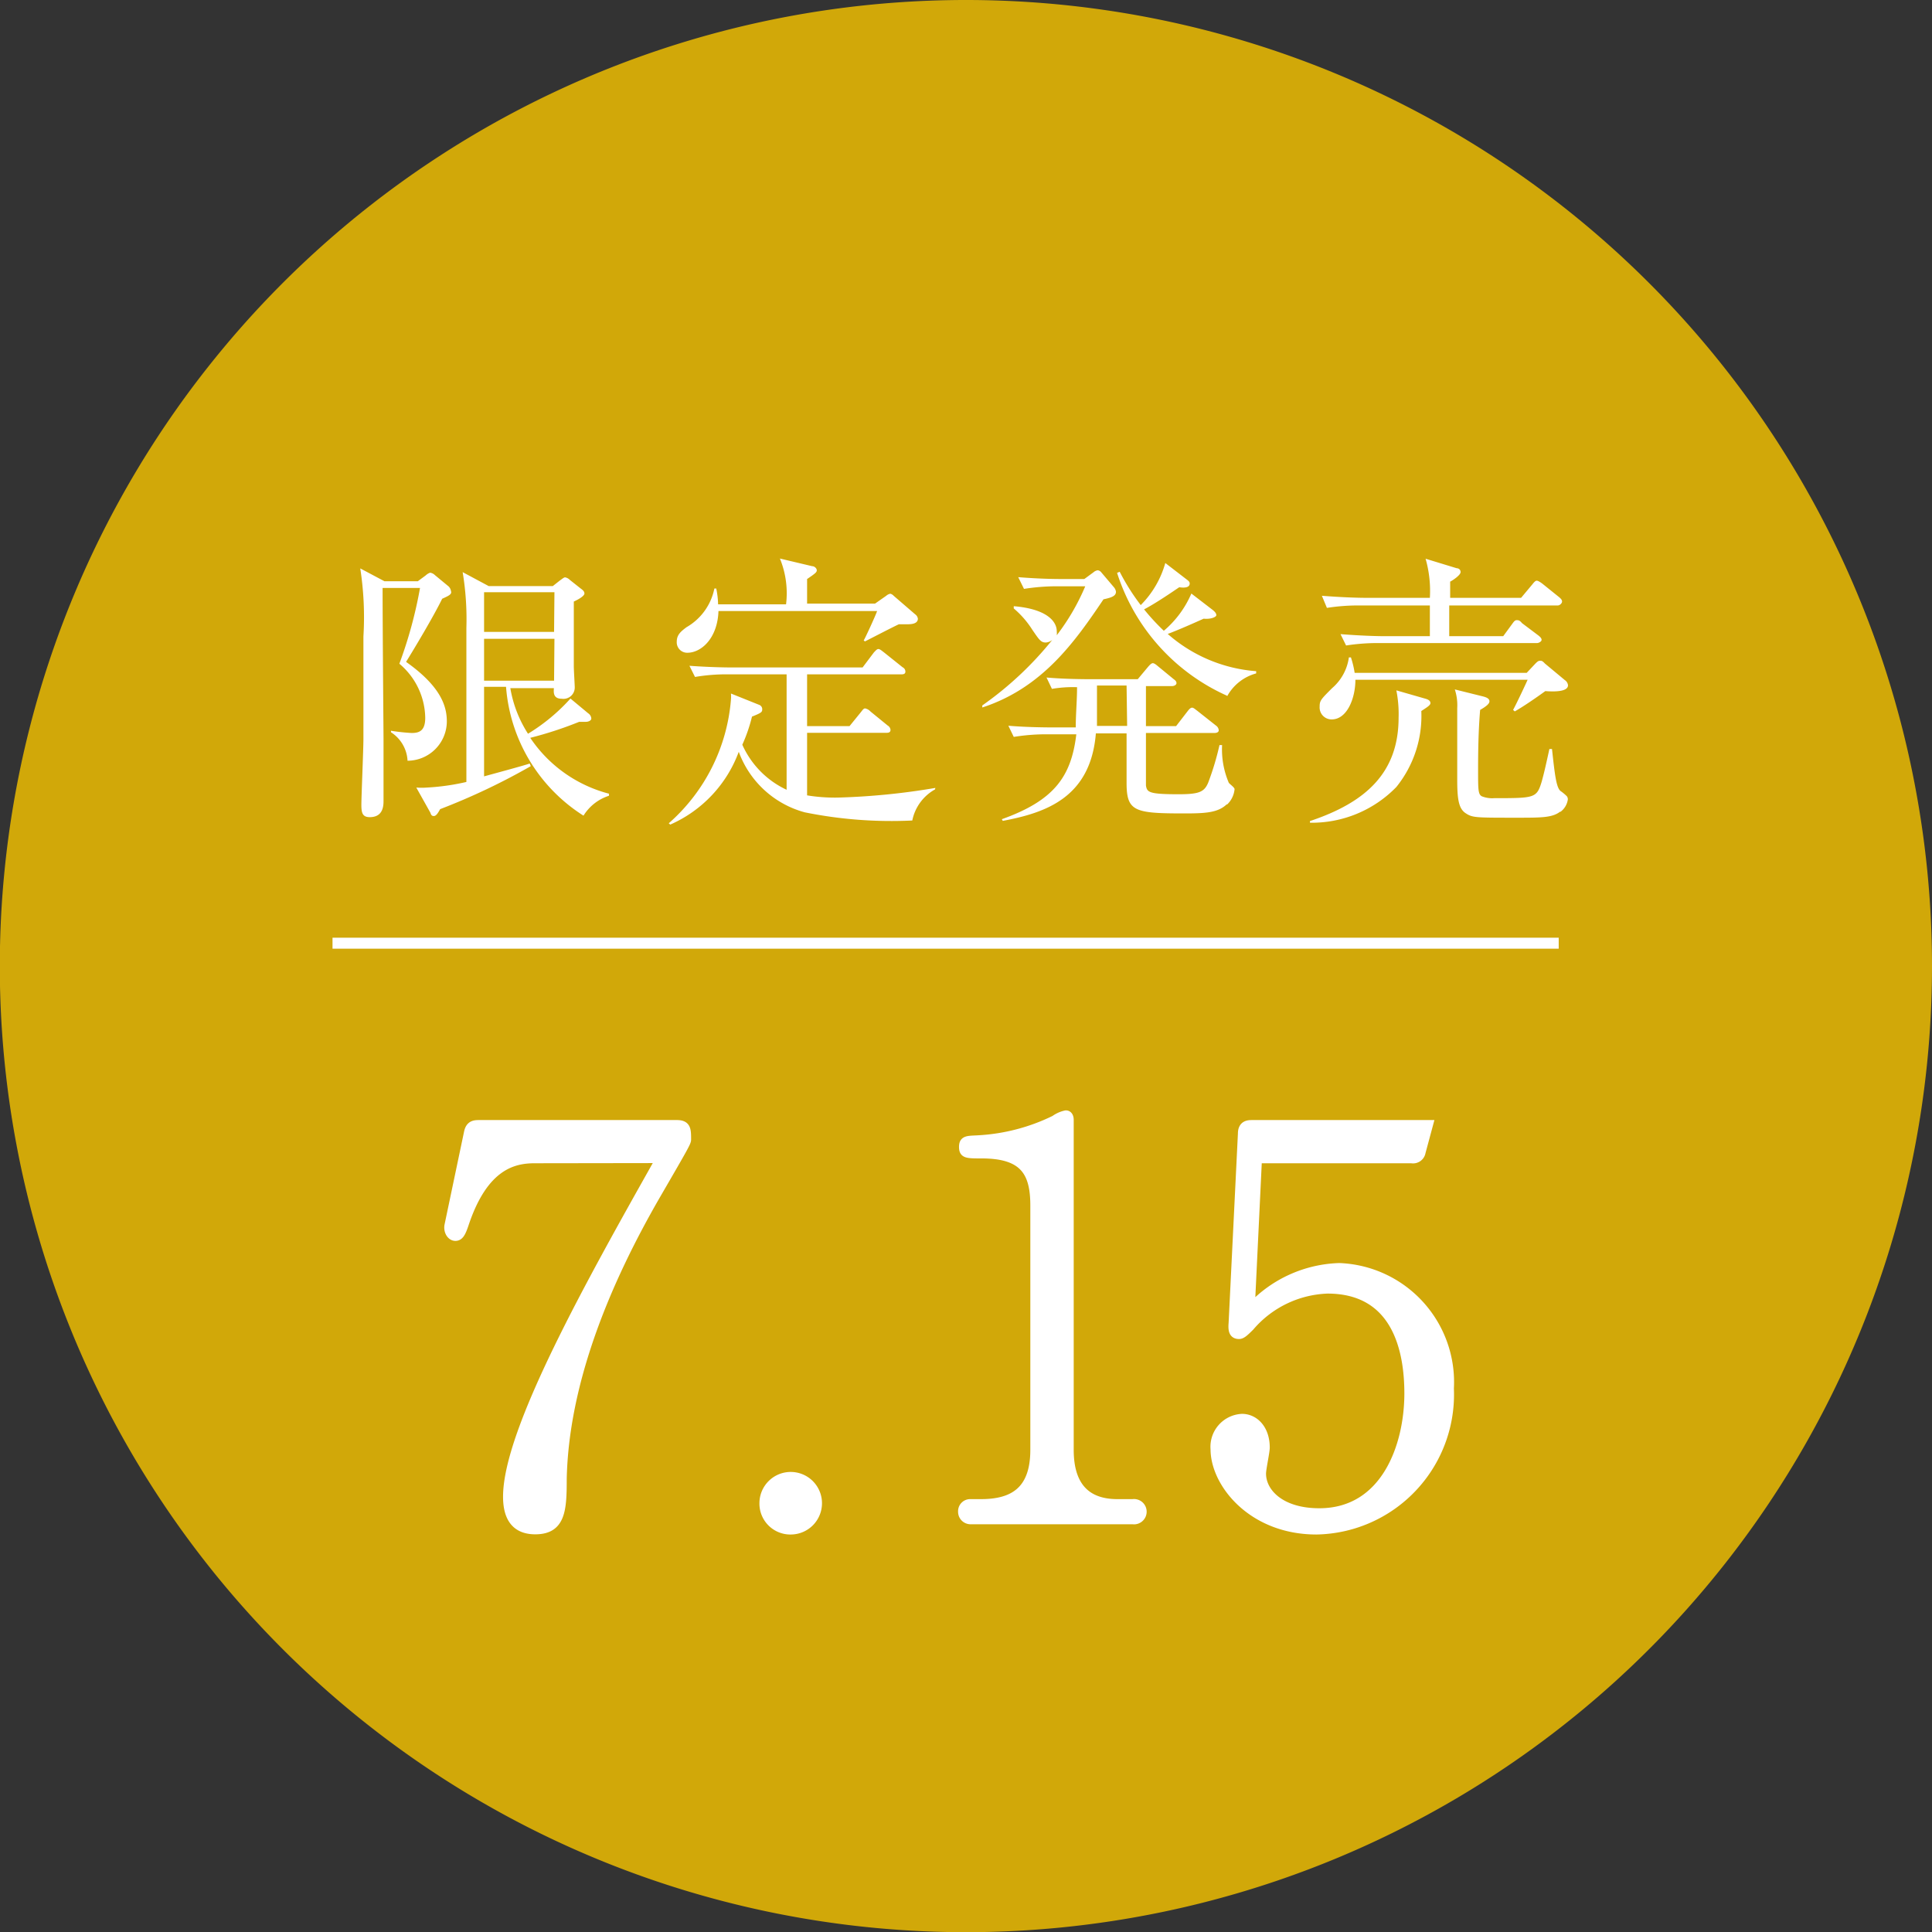
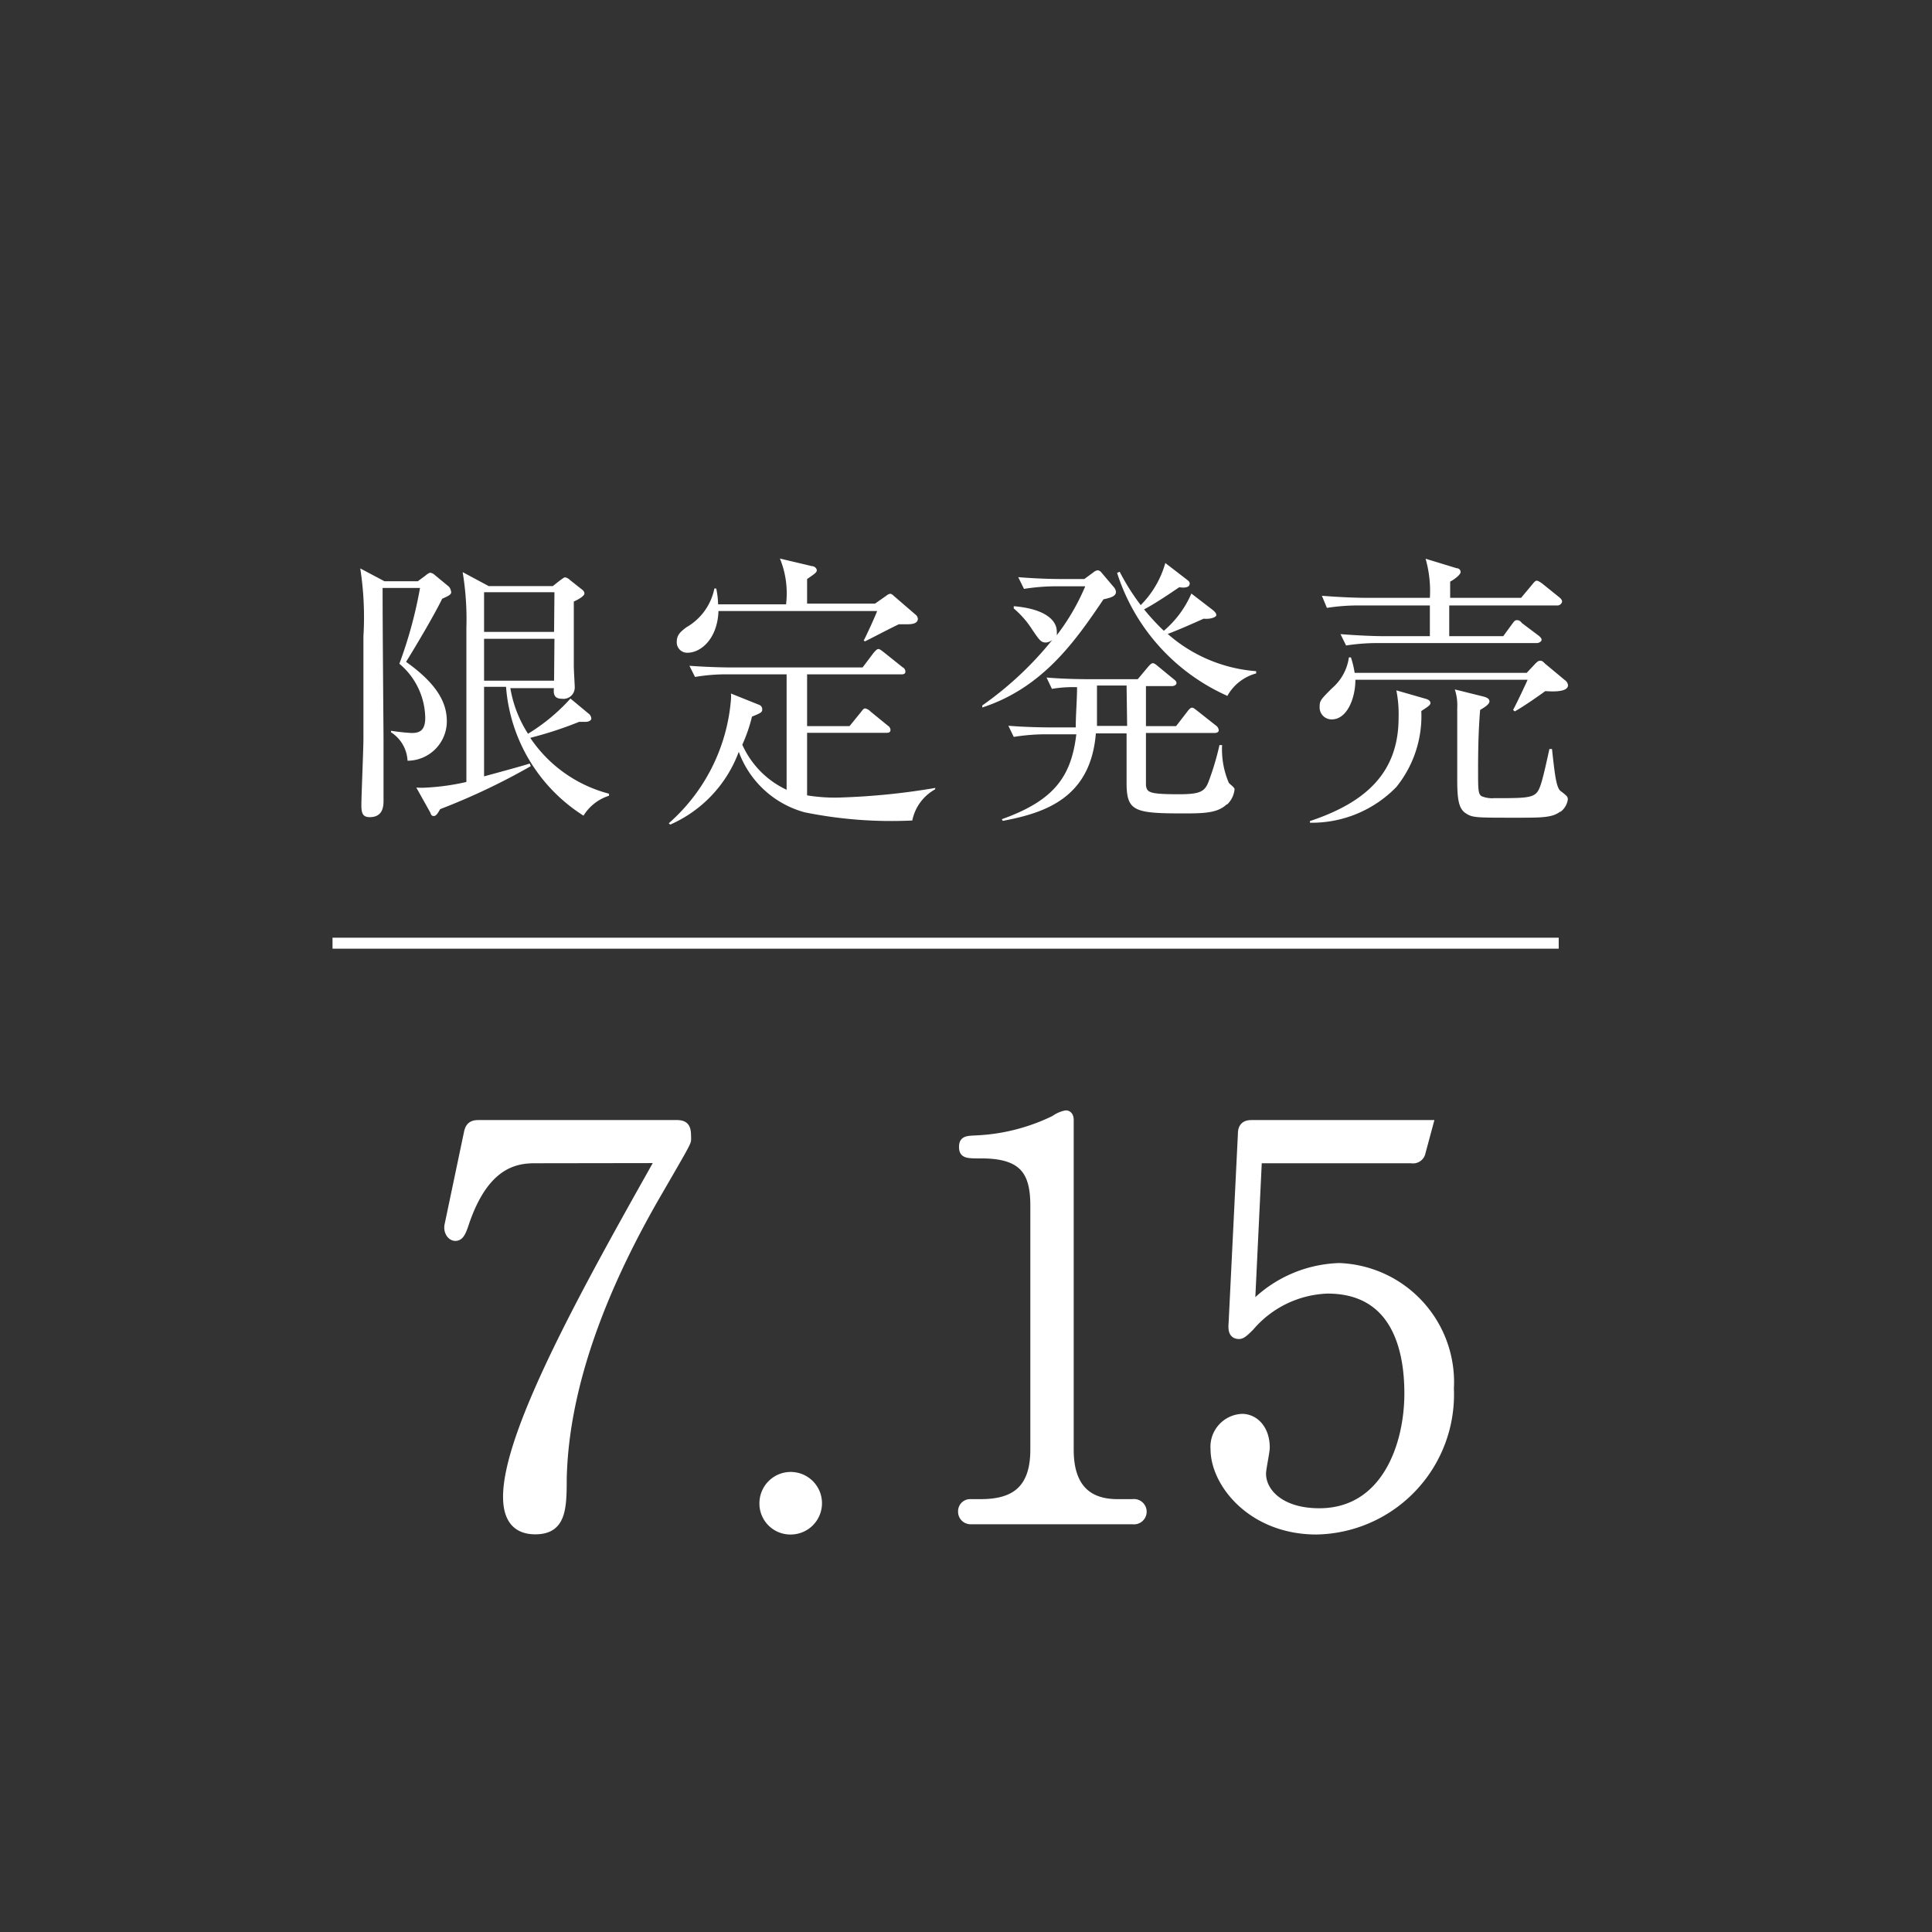
<svg xmlns="http://www.w3.org/2000/svg" viewBox="0 0 103.77 103.77">
  <rect x="0" y="0" width="103.77" height="103.77" fill="#333333" stroke="none" />
  <g data-name="レイヤー 2">
    <g data-name="レイヤー 1">
-       <path d="M103.77 51.88A51.89 51.89 0 1151.89 0a51.89 51.89 0 0151.88 51.88z" fill="#f4c200" opacity=".82" />
      <path d="M23.75 32.16c-.49 1-1.53 2.73-1.94 3.39C23.75 36.92 24 38 24 38.76a2.12 2.12 0 01-2.11 2.1 1.93 1.93 0 00-.89-1.53v-.08a10.53 10.53 0 001.11.12c.39 0 .73-.1.73-.81a3.86 3.86 0 00-1.39-2.91 23.39 23.39 0 001.11-4.07h-2.01c0 2.39.05 7.79.05 8.15v3.26c0 .26 0 .9-.74.9-.39 0-.45-.23-.45-.66s.11-3 .11-3.53v-5.52a17.09 17.09 0 00-.17-3.65l1.3.69h1.79l.42-.31a.7.7 0 01.24-.15.46.46 0 01.26.13l.69.57a.42.42 0 01.17.28c.07.18-.12.26-.47.42zm7.59 11.65a9 9 0 01-4.16-6.92H26v4.81c.39-.11 2.11-.57 2.45-.69l.06.14a35.18 35.18 0 01-4.87 2.31c-.11.2-.21.37-.34.37s-.15-.09-.19-.19l-.75-1.34a3.77 3.77 0 00.58 0 12.26 12.26 0 002.11-.3v-8.27a15.44 15.44 0 00-.2-3l1.4.75h3.44l.38-.3c.13-.09.22-.17.28-.17a.48.48 0 01.26.14l.58.46c.14.1.2.17.2.27s-.2.26-.57.43v3.49c0 .18.05 1 .05 1.1a.61.61 0 01-.7.63c-.48 0-.43-.37-.42-.57h-2.34a6.53 6.53 0 00.95 2.45 10.14 10.14 0 002.28-1.89l.95.79a.37.37 0 01.17.28c0 .13-.19.18-.28.18h-.37a20.42 20.42 0 01-2.63.86 7.31 7.31 0 004.23 3v.11a2.51 2.51 0 00-1.37 1.07zm-1.56-12H26v2.13h3.76zm0 2.5H26v2.25h3.76zm20.44 8.09A2.47 2.47 0 0049 44.07a23.38 23.38 0 01-5.78-.44 5.23 5.23 0 01-3.54-3.25A6.87 6.87 0 0136 44.29l-.08-.07a9.9 9.9 0 003.34-6.64 1.88 1.88 0 000-.33l1.52.61a.25.25 0 01.16.21c0 .17 0 .2-.55.42a8.47 8.47 0 01-.52 1.51 4.86 4.86 0 002.38 2.42v-6.2h-3.11a10 10 0 00-1.81.14l-.3-.6c1.25.09 2.17.09 2.35.09h6.95l.61-.81c.1-.1.16-.18.24-.18s.18.09.3.18l1 .8a.26.26 0 01.15.23c0 .15-.14.15-.23.15h-5.05V39h2.28l.61-.75c.11-.14.15-.2.23-.2a.55.55 0 01.29.17l.92.75a.3.3 0 01.15.23c0 .16-.14.16-.23.16h-4.25v3.36a9.24 9.24 0 001.62.12 37 37 0 005.27-.52zm-1.51-8.87h-.43c-.29.13-1.56.79-1.82.92l-.07-.05c.08-.12.65-1.36.72-1.58h-8.52c-.05 1.46-.92 2.24-1.67 2.24a.56.56 0 01-.57-.6c0-.37.23-.55.52-.77a3.1 3.1 0 001.5-2.08h.1a4.6 4.6 0 01.1.85h3.65a4.92 4.92 0 00-.33-2.46l1.73.41c.13 0 .25.12.25.22s-.06.16-.52.47v1.32H47l.6-.42a.46.46 0 01.22-.11.36.36 0 01.18.11l1.16 1a.34.34 0 01.14.23c0 .3-.41.3-.59.3zm10.56-1.34C57.74 34.46 56 36.94 52.76 38v-.11a18.34 18.34 0 003.76-3.52.6.6 0 01-.35.14c-.26 0-.35-.14-.72-.68a5 5 0 00-1-1.15v-.12c1.7.14 2.31.77 2.31 1.35a1 1 0 010 .21 11.9 11.9 0 001.53-2.63h-1.48a11.22 11.22 0 00-1.81.14l-.31-.63c1.23.1 2.12.1 2.36.1h1.19l.49-.36a.45.45 0 01.23-.11.29.29 0 01.19.11l.67.79a.48.48 0 01.12.25c0 .22-.2.31-.67.41zm6.63 11c-.48.47-1.18.5-2.31.5-2.67 0-3.08-.11-3.08-1.65v-2.65h-1.65c-.28 3.46-2.71 4.27-5 4.7l-.05-.09c2.8-1 3.73-2.28 4-4.56h-1.56a10.88 10.88 0 00-1.8.14l-.29-.6c1.05.09 2.2.09 2.34.09h1.28c0-.73.07-1.45.07-2.16a6.72 6.72 0 00-1.35.09l-.29-.61c1 .09 2.13.09 2.34.09h2.56l.56-.67c.08-.09.17-.19.25-.19s.2.1.27.16l.84.69c.08.06.16.12.16.22s-.13.16-.23.16h-1.41V39h1.62l.61-.79c.1-.13.17-.2.25-.2s.17.09.28.17l1 .79a.34.34 0 01.15.25c0 .13-.15.15-.24.15h-3.67v2.82c.06.36.14.47 1.75.47 1.11 0 1.39-.12 1.6-.64a14.78 14.78 0 00.6-2h.14a4.55 4.55 0 00.35 2c0 .06.32.26.32.37a1.3 1.3 0 01-.41.83zm-5.39-6.37h-1.59v2.17h1.62zm5.4.55a10.84 10.84 0 01-5.91-6.6l.14-.06a11.84 11.84 0 001.13 1.79 5.18 5.18 0 001.32-2.26l1.13.87c.12.09.18.14.18.23 0 .26-.38.23-.56.2-.34.23-1.24.85-1.89 1.19a11.91 11.91 0 001.06 1.15 5.44 5.44 0 001.48-2l1.17.9c.09.08.17.16.17.26s-.29.23-.68.19c-.73.33-1.45.64-1.93.82a8.11 8.11 0 004.75 2v.12a2.53 2.53 0 00-1.56 1.23zm10.43.82A6.07 6.07 0 0175 42.27a6.33 6.33 0 01-4.64 1.92v-.09c3-1 4.76-2.6 4.76-5.55a6.52 6.52 0 00-.12-1.47l1.53.44c.23.06.3.14.3.25s-.2.23-.49.42zM83 37.12c-.26.19-1.09.78-1.64 1.09l-.09-.08c.18-.32.75-1.54.78-1.62H72.8c0 1-.45 2.13-1.27 2.13a.64.64 0 01-.65-.68c0-.33.06-.39.67-1a2.65 2.65 0 00.9-1.65h.11a5.07 5.07 0 01.2.83H82l.47-.5c.12-.12.17-.15.25-.15s.12 0 .26.15l1.07.89a.38.38 0 01.17.28c-.01.37-.82.34-1.22.31zm.64-4.6h-5.8v1.65h2.9l.49-.67c.08-.11.14-.19.23-.19s.16 0 .29.16l.89.67c.11.09.16.15.16.23s-.14.17-.25.17h-8.46a10.94 10.94 0 00-1.79.13l-.3-.61c1 .08 1.9.11 2.36.11h2.44v-1.65h-3.72a10.94 10.94 0 00-1.81.13L71 32c1 .08 1.9.11 2.35.11h3.45a6.28 6.28 0 00-.23-2.1l1.67.51c.09 0 .21.06.21.21s-.38.42-.56.51v.87h3.81l.61-.73c.11-.14.17-.19.23-.19s.15.05.29.15l.92.74c.09.08.15.14.15.23s-.12.21-.23.21zm.15 11.08c-.42.32-1 .32-2.34.32-2.23 0-2.37 0-2.74-.25s-.44-.78-.44-1.79v-3.85a2.74 2.74 0 00-.13-1l1.53.38c.23.06.33.14.33.26s-.15.26-.5.46c-.09 1.07-.11 2.14-.11 3.21s0 1.32.2 1.43a1.5 1.5 0 00.67.1c2.18 0 2.28 0 2.55-.9.12-.44.18-.69.41-1.74h.14c.15 1.39.23 2.05.45 2.25a2.54 2.54 0 01.34.28.26.26 0 01.06.18 1 1 0 01-.39.66z" fill="#fff" />
      <path stroke="#fff" stroke-miterlimit="10" fill="none" stroke-width=".59" d="M17.86 50.66h65.86" />
      <path d="M28.72 62.27c-1.11 0-2.71.32-3.76 3.5-.15.44-.26.67-.5.67s-.43-.29-.38-.61l1.05-5c.09-.46.38-.46.62-.46h10.61c.55 0 .55.32.55.84 0 .15-.15.41-1.57 2.86-2.83 4.87-5 10.23-5.11 15.36 0 1.64-.05 2.77-1.48 2.77-1.23 0-1.52-.9-1.52-1.81 0-3.55 4.43-11.45 8.19-18.13zM41 80.73a1.47 1.47 0 111.49 1.48A1.45 1.45 0 0141 80.73zm11.69 0c1.72 0 2.86-.67 2.86-2.86V64.75c0-1.81-.59-2.74-2.83-2.74-.79 0-1 0-1-.41s.26-.38.79-.41a10.61 10.61 0 004.13-1.07 1.59 1.59 0 01.61-.27c.15 0 .21.15.21.29v17.73c0 1.75.73 2.86 2.56 2.86h.82a.47.47 0 110 .93h-8.7a.46.46 0 01-.47-.47.44.44 0 01.47-.46zm23.67-18.84a.47.47 0 01-.55.38h-8.24l-.38 7.93a6.78 6.78 0 014.74-2.15 6.19 6.19 0 015.95 6.53 7.31 7.31 0 01-7.17 7.63c-3.48 0-5.48-2.53-5.48-4.37a1.56 1.56 0 011.48-1.69c.67 0 1.28.58 1.28 1.6 0 .24-.2 1.14-.2 1.4 0 1 1 2.07 3.07 2.07 3.52 0 4.78-3.55 4.78-6.38 0-2.34-.67-5.57-4.34-5.57a5.71 5.71 0 00-4.14 2c-.32.32-.46.44-.61.44-.35 0-.38-.29-.35-.64l.5-10.18c0-.52.37-.52.55-.52h9.52z" stroke="#fff" stroke-miterlimit="10" stroke-width=".42" fill="#fff" />
    </g>
  </g>
</svg>